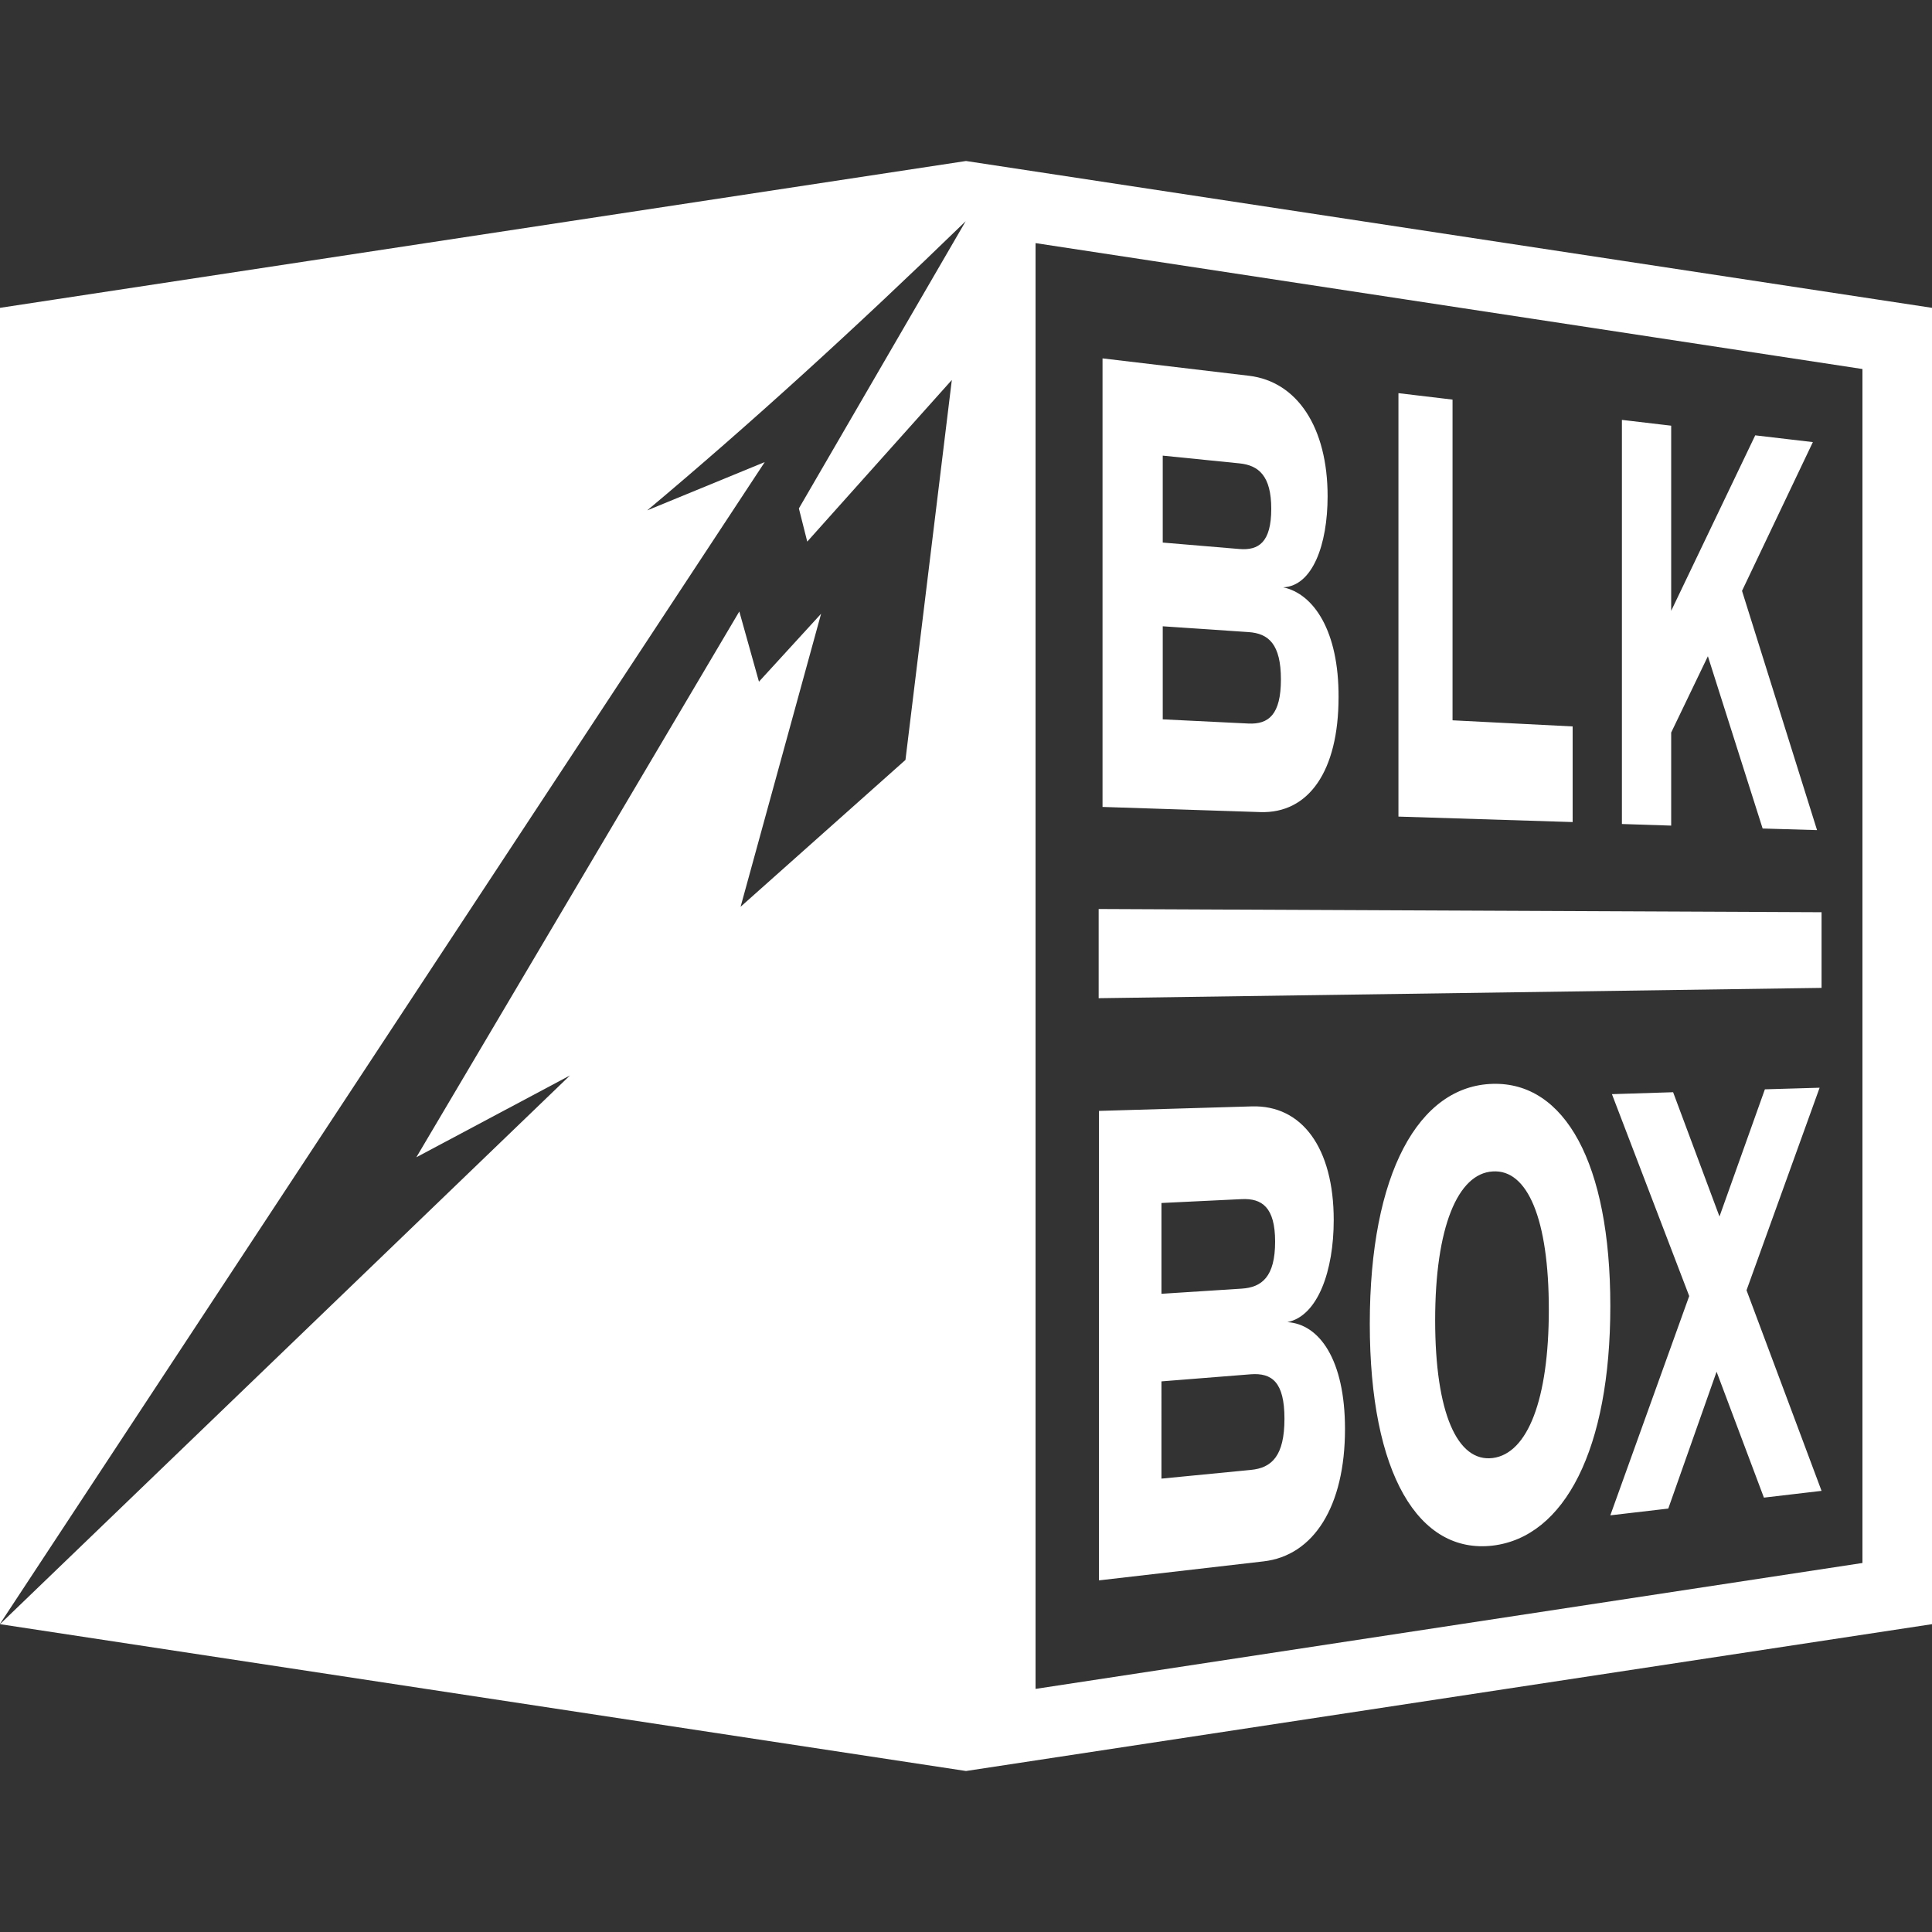
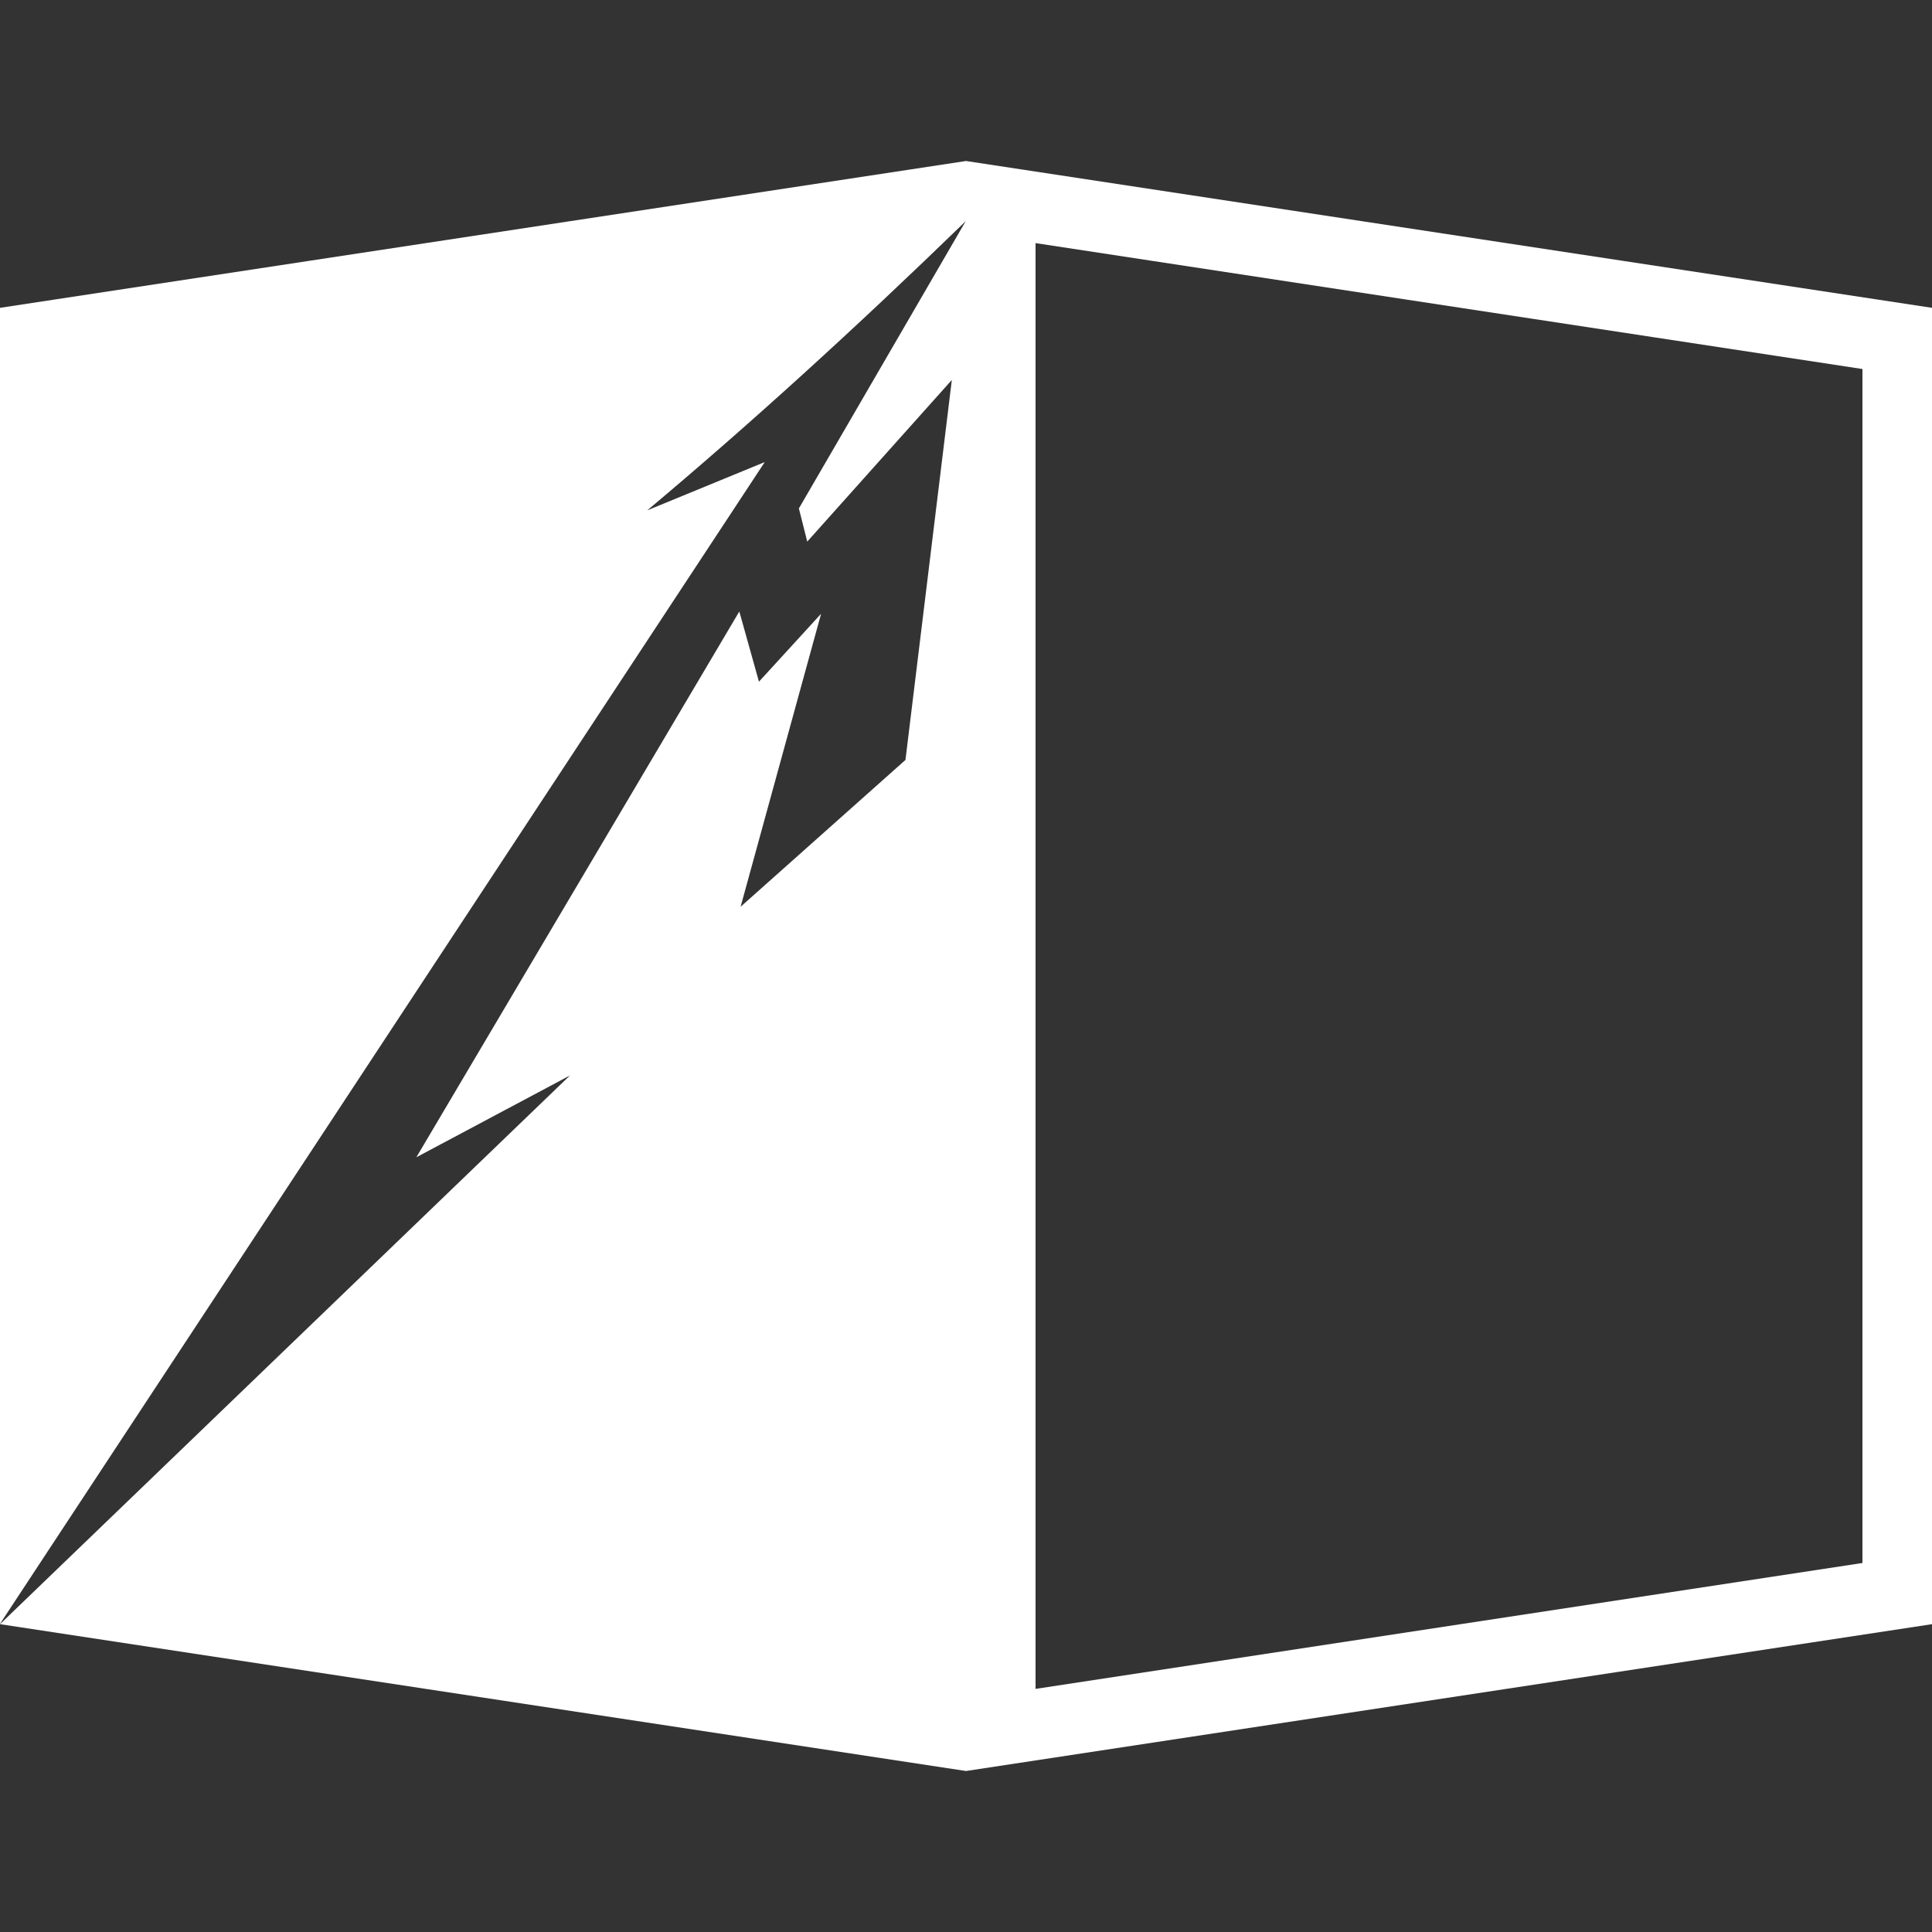
<svg xmlns="http://www.w3.org/2000/svg" version="1.1" id="Layer_1" x="0px" y="0px" viewBox="0 0 600 600" style="enable-background:new 0 0 600 600;" xml:space="preserve">
  <rect x="0" y="0" width="600" height="600" fill="#333333" stroke="none" />
  <style type="text/css">
	.st0{fill:#FFFFFF;}
</style>
  <path class="st0" d="M300,50L0,95.6v408.7l237.5-360.8l-36.5,15c31.5-26.4,64.5-56.4,98.9-89.8l-51.8,89.2l2.6,10.3l44.9-50.2  l-14.4,118l-51.2,45.6l25-91l-19.3,21.1l-6.1-21.8L129.3,359.4L177,334L0,504.4L300,550v0l300-45.6V95.6L300,50z M578.4,485.4  l-256.8,39.1v-449l256.8,39.1V485.4z" />
-   <path class="st0" d="M565.6,306.8L341.2,310v-27.7l224.5,1V306.8z M398.5,182.4c9.1-0.4,13.8-13.2,13.8-28.3  c0-21.3-9.4-35.6-24.4-37.4l-45.5-5.4v139.3l49,1.6c15,0.5,24.3-12.7,24.3-35.7C415.8,196,408,184.4,398.5,182.4z M361.1,141.5  l23.8,2.4c6,0.6,9.9,3.9,9.9,14.1c0,10.4-3.9,13-9.9,12.5l-23.8-2V141.5z M387.7,224.7l-26.6-1.3v-28.9l26.6,1.8  c6.3,0.4,10.1,3.8,10.1,14.7S394,225,387.7,224.7z M451.1,223.7v-99.6l-16.8-2v131.5l54.1,1.7v-29.7L451.1,223.7z M564.3,257.8  L541,183.5l22-46.2l-17.9-2.1L519,189.7v-57.5l-15.3-1.8v125.5l15.3,0.5v-28.9l11.4-23.7l17,53.5L564.3,257.8z M399.8,410.6  c9.5-1.9,14.4-16,14.4-31.7c0-22.3-9.8-35.8-25.5-35.3l-47.4,1.4v145.8l51.1-5.9c15.6-1.8,25.3-17.1,25.3-41.1  C417.7,422.2,409.7,411.2,399.8,410.6z M360.7,373.6l24.9-1.2c6.3-0.3,10.4,2.5,10.4,13.2c0,10.9-4.1,14.2-10.4,14.6l-24.9,1.6  V373.6z M388.4,456.5l-27.7,2.7V429l27.7-2.2c6.6-0.5,10.5,2.4,10.5,13.8C398.9,452.1,395,455.9,388.4,456.5z M565.1,337.8l-17,0.5  l-14.1,39.5l-14.4-38.6l-19,0.6l24,62.7l-24.5,68.1l18-2.1l15-42.5l14.7,39.1l17.9-2.1l-23.3-62.3L565.1,337.8z M463.6,480  c22.3-2.7,36.5-29.9,36.5-74.4s-14.2-69.6-36.5-69c-23,0.6-38.2,27.8-38.2,74.5S440.6,482.7,463.6,480z M463.6,452.8  c-11,1.4-17.9-14-17.9-42.8s7-45.6,17.9-46.2c10.8-0.7,17.4,14.8,17.4,42.9C481,434.7,474.4,451.4,463.6,452.8z" />
</svg>